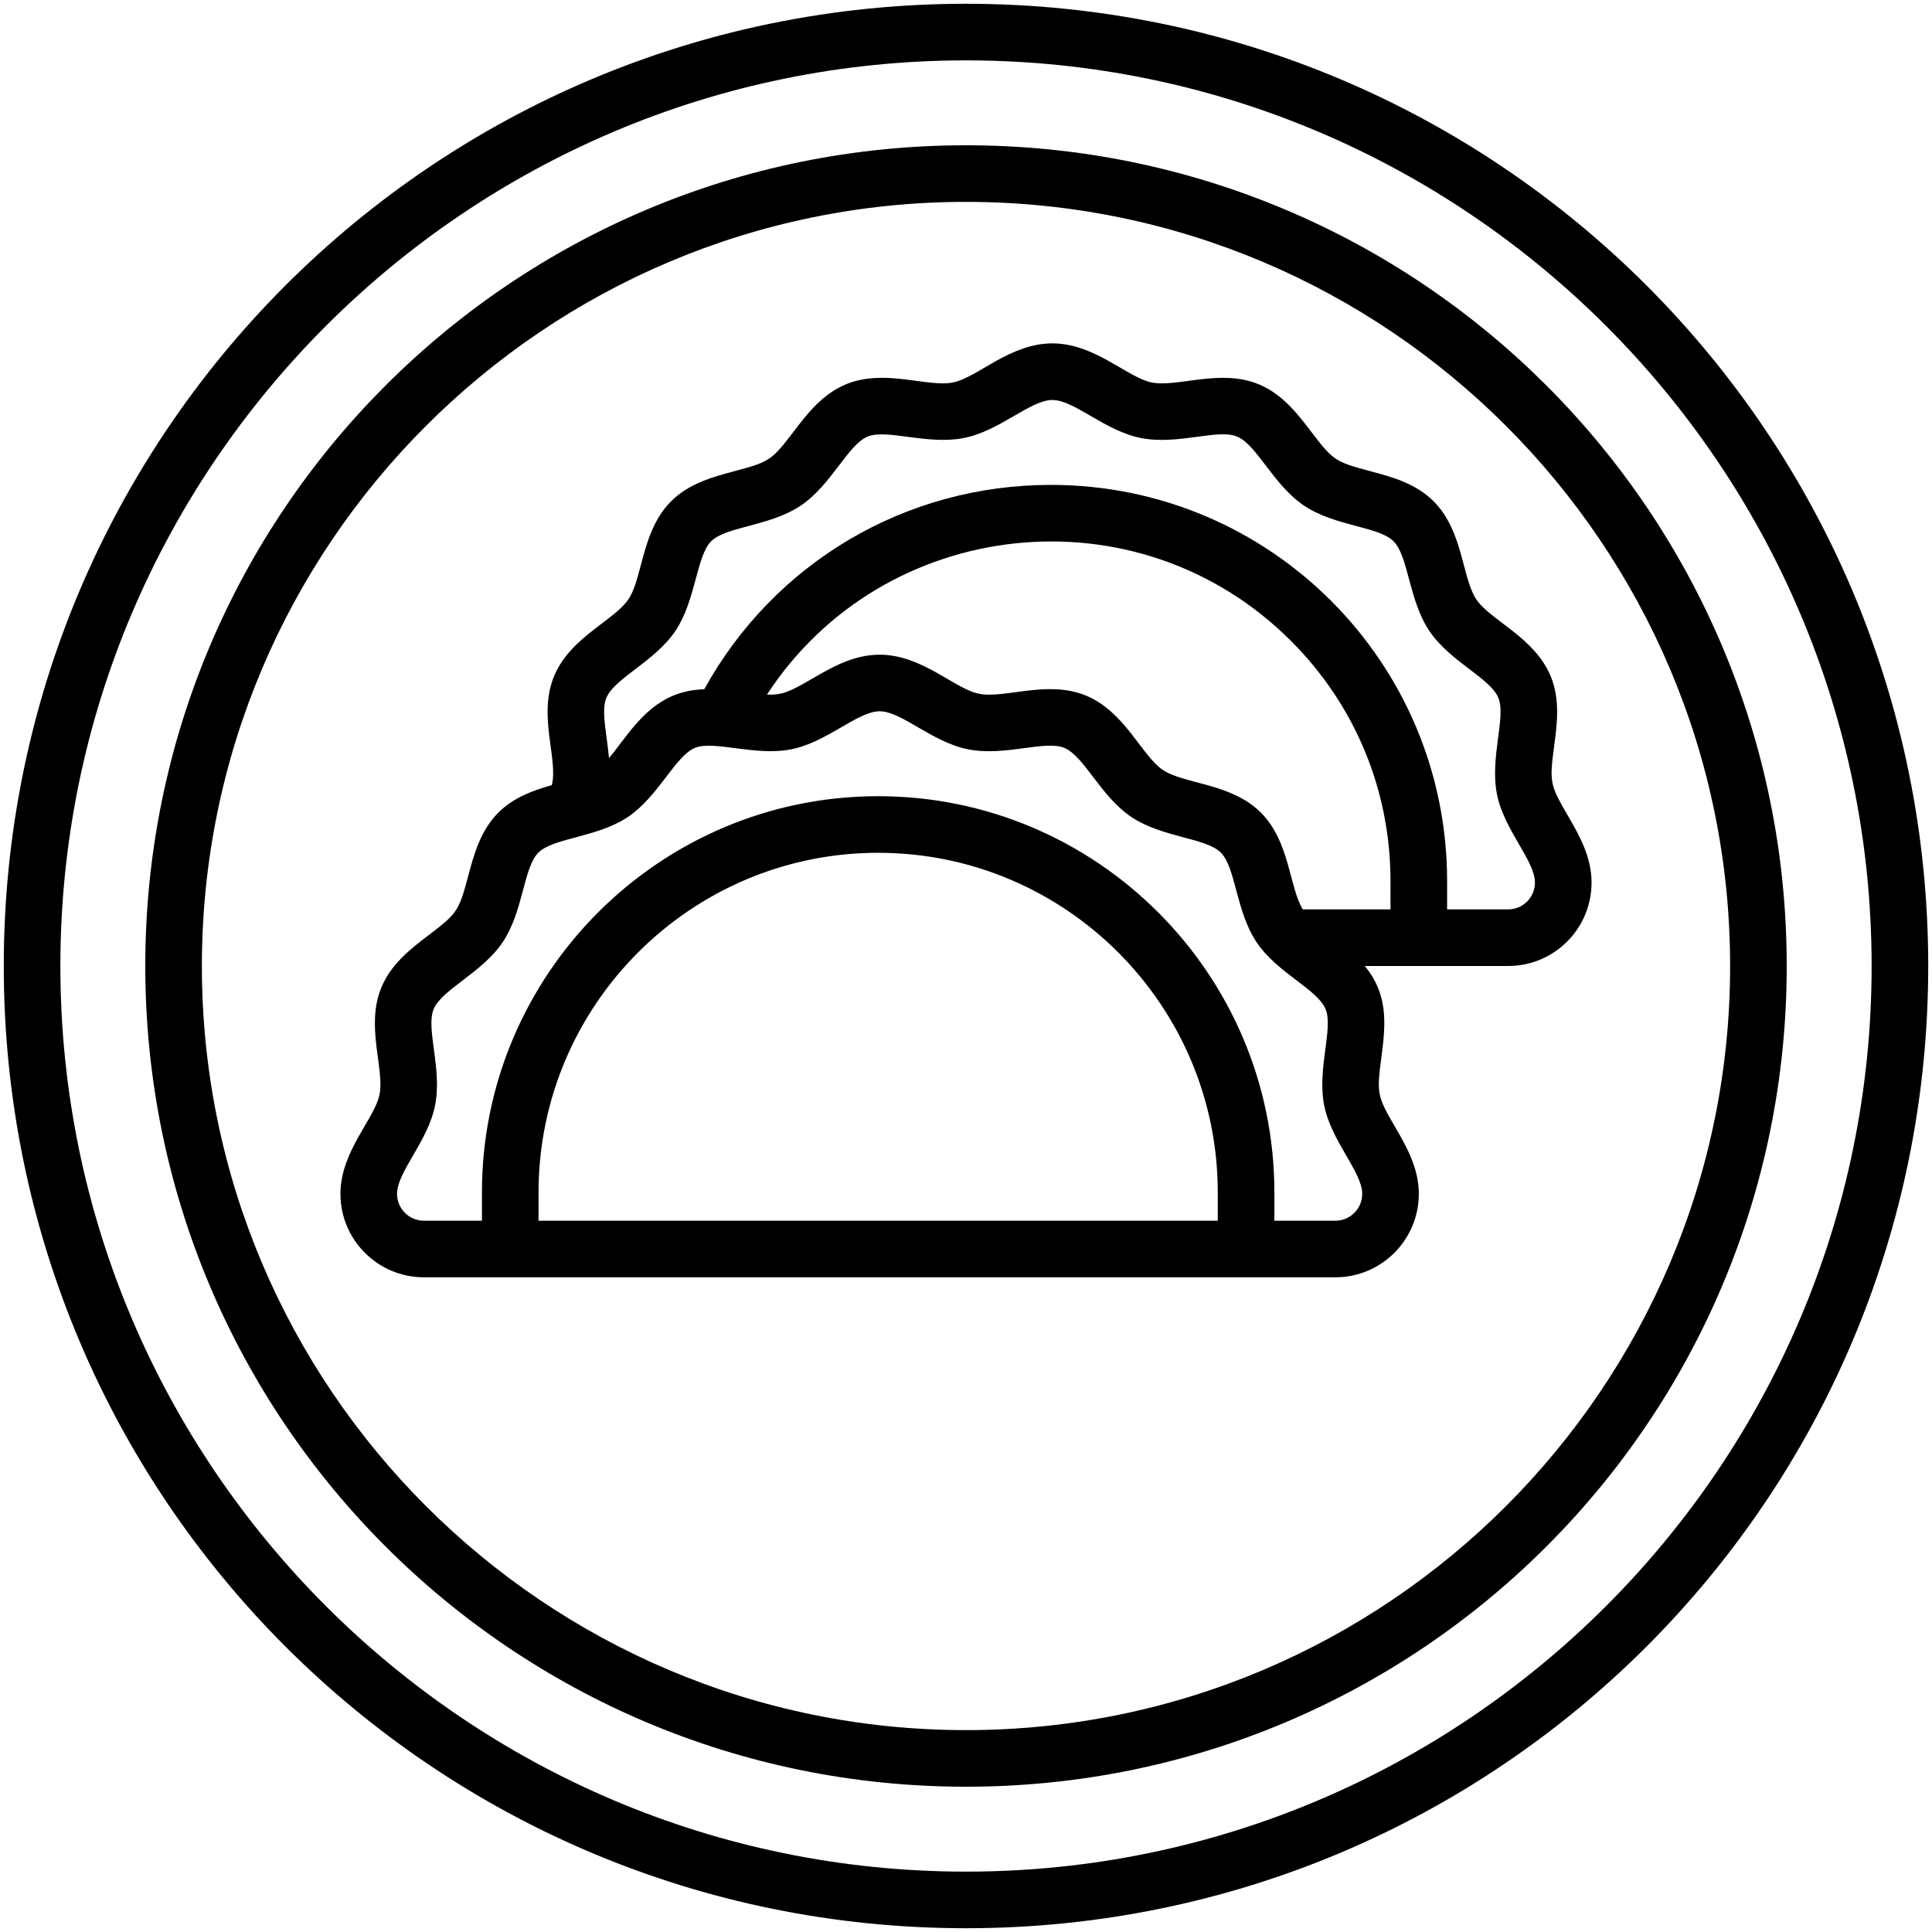
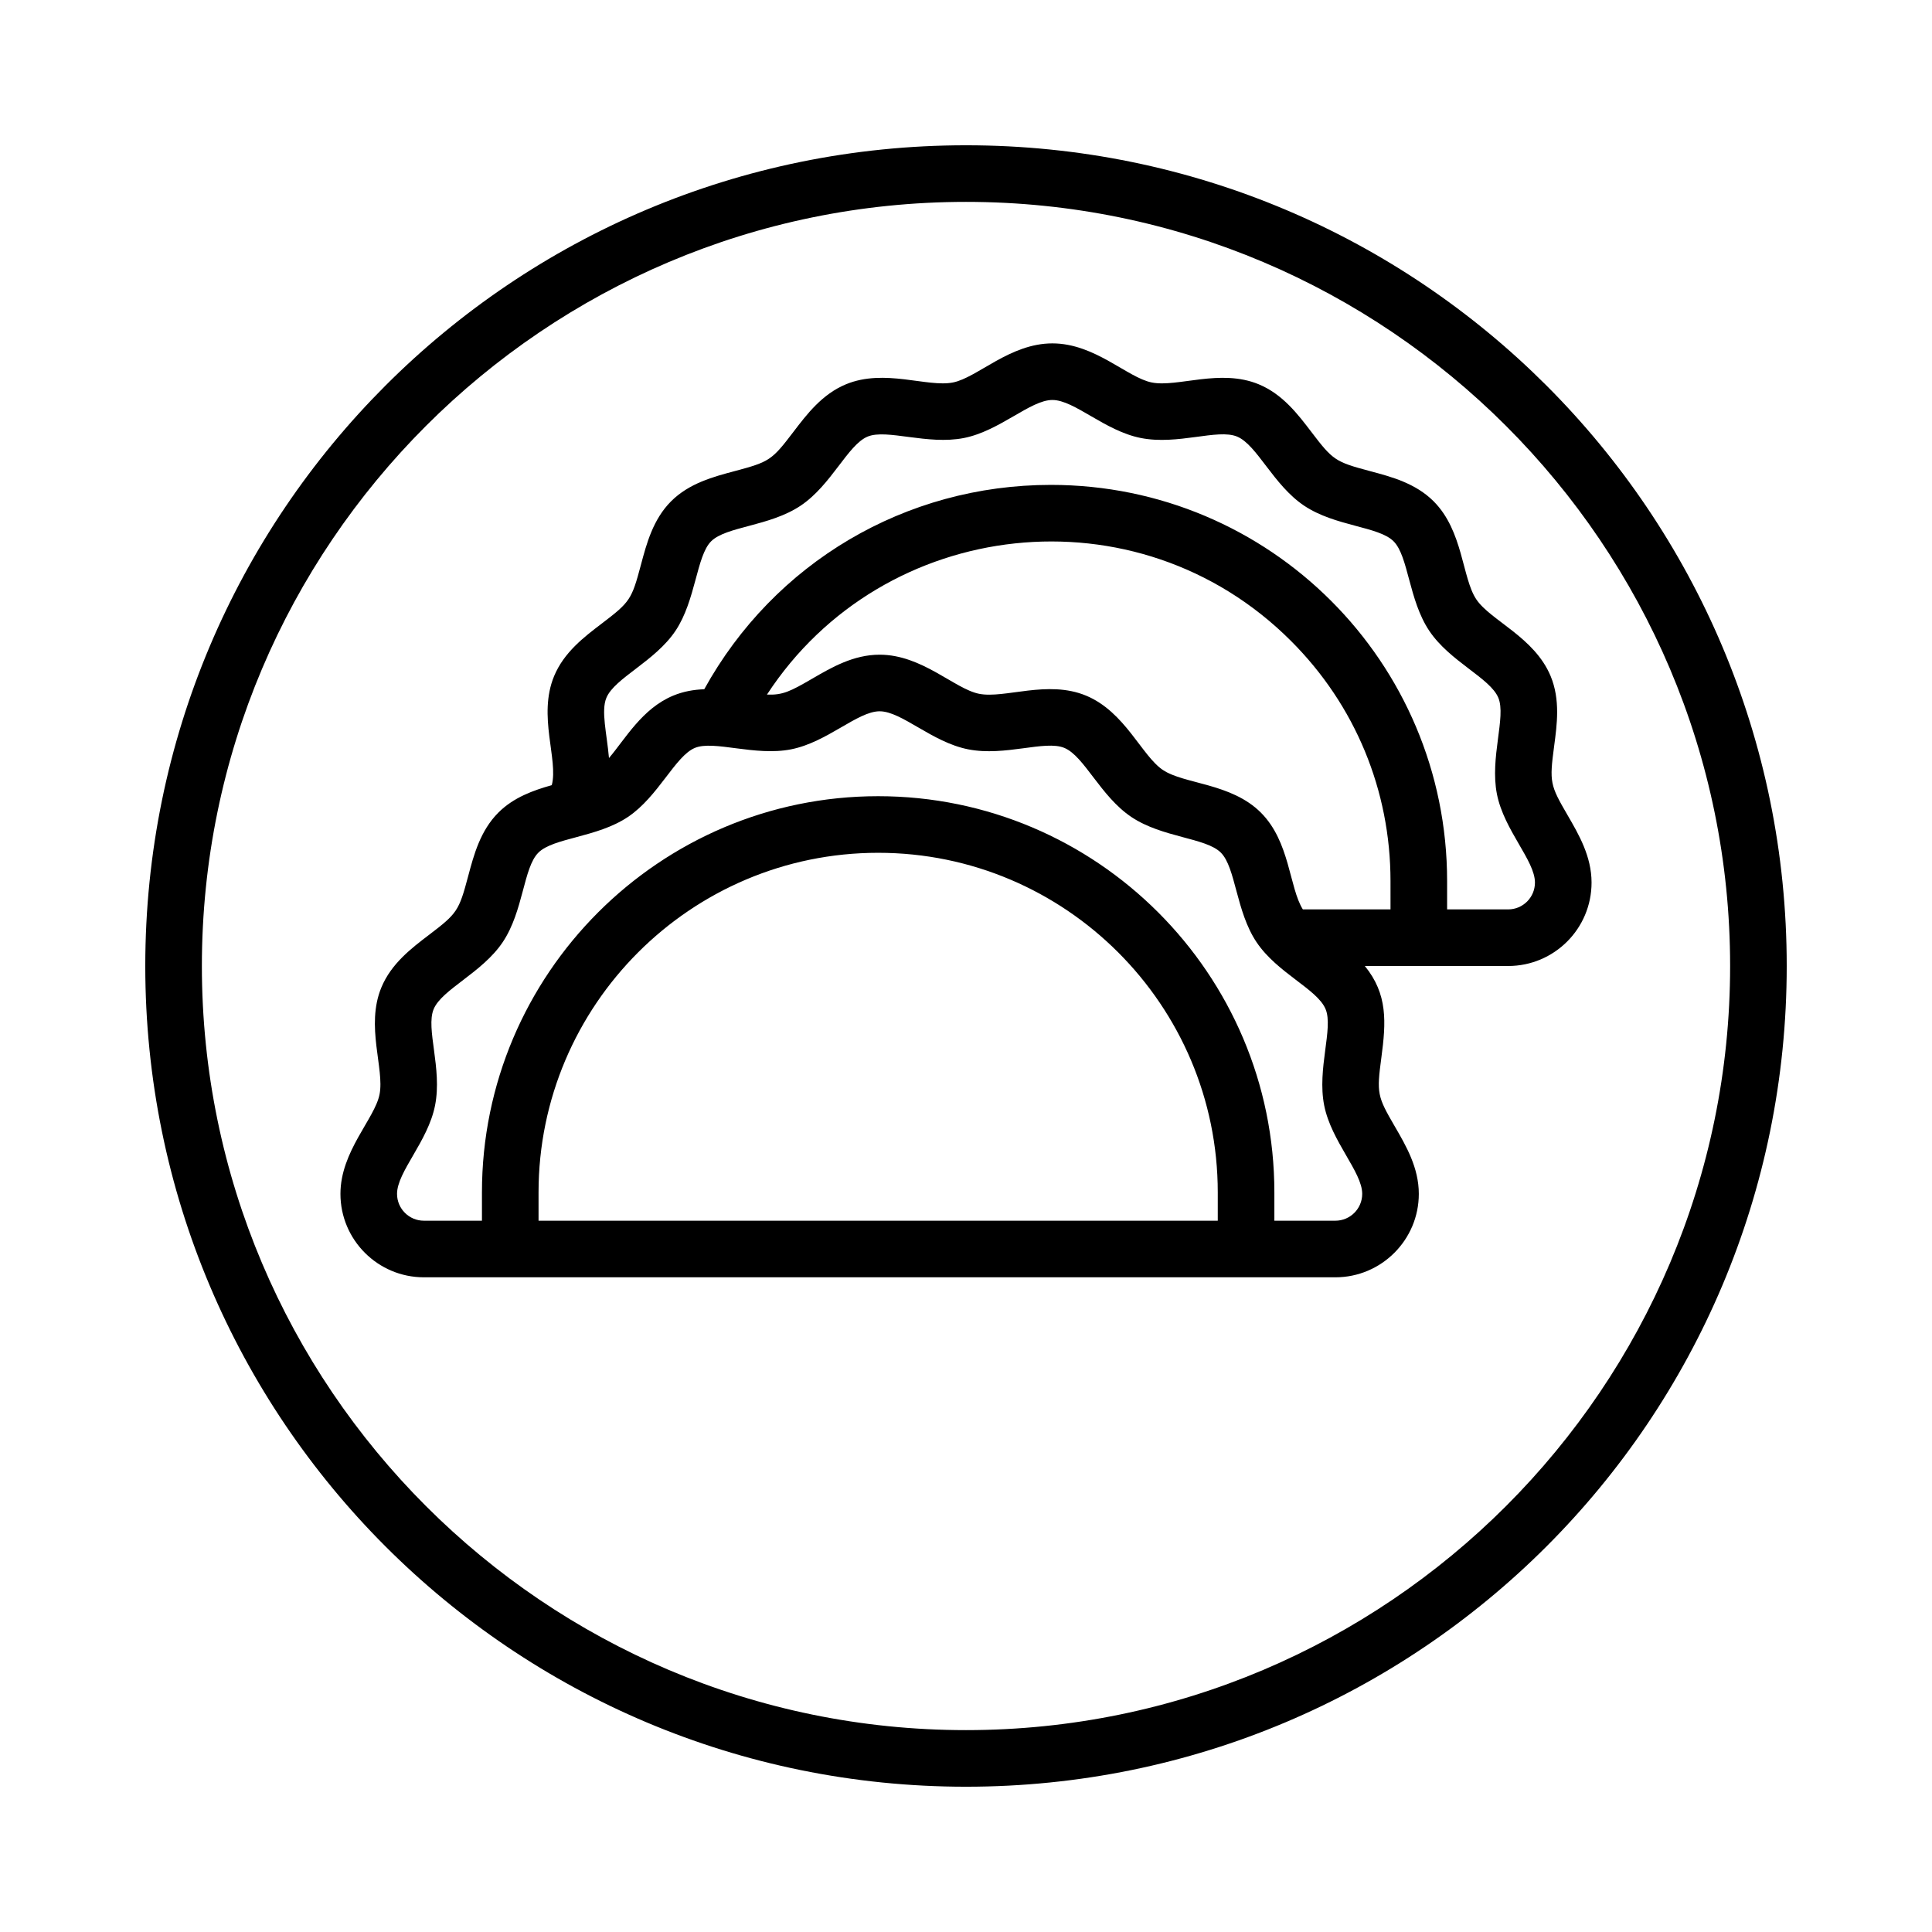
<svg xmlns="http://www.w3.org/2000/svg" viewBox="0 0 512 512" id="calzone">
  <g fill="#000000" class="color000000 svgShape">
    <g fill="#000000" class="color000000 svgShape">
      <g fill="#000000" class="color000000 svgShape">
-         <path d="M256,1C115.049,1,1,115.068,1,256c0,140.951,114.068,255,255,255c140.951,0,255-114.068,255-255    C511,115.049,396.932,1,256,1z M256,496C123.664,496,16,388.336,16,256S123.664,16,256,16s240,107.664,240,240    S388.336,496,256,496z" fill="#000000" class="color000000 svgShape" />
        <path d="M256,38.5C135.777,38.5,38.5,135.795,38.5,256c0,120.223,97.295,217.5,217.5,217.5c120.223,0,217.5-97.295,217.5-217.5    C473.5,135.777,376.205,38.5,256,38.5z M256,458.5c-111.659,0-202.5-90.841-202.5-202.5S144.341,53.5,256,53.5    S458.5,144.341,458.5,256S367.659,458.5,256,458.5z" fill="#000000" class="color000000 svgShape" />
        <path d="M415.433,216.044c-4.648-7.996-4.852-8.719-3.57-18.315c0.773-5.779,1.648-12.329-0.926-18.544    c-4.292-10.343-15.945-14.742-19.704-20.357c-3.805-5.682-3.435-18.105-11.31-25.979c-4.787-4.788-11.199-6.495-16.855-8.001    c-9.21-2.452-9.832-2.877-15.547-10.385c-3.568-4.687-7.612-9.998-13.938-12.62c-10.206-4.234-21.524,0.866-28.34-0.479    C298.75,100.079,290.184,91,278.89,91c-11.296,0-19.862,9.076-26.354,10.362c-6.81,1.346-18.123-3.755-28.352,0.48    c-6.317,2.622-10.357,7.931-13.923,12.615c-5.728,7.524-6.346,7.938-15.553,10.389c-5.656,1.506-12.067,3.213-16.867,8.005    c-4.783,4.791-6.49,11.202-7.996,16.858c-2.447,9.194-2.861,9.824-10.39,15.554c-4.684,3.564-9.992,7.604-12.615,13.926    c-4.367,10.54,1.175,22.144-0.613,28.888c-4.901,1.375-10.122,3.24-14.156,7.273c-4.793,4.794-6.5,11.207-8.006,16.865    c-2.454,9.22-2.902,9.848-10.388,15.549c-4.683,3.565-9.989,7.606-12.61,13.927c-4.234,10.212,0.862,21.536-0.484,28.339    c-1.281,6.469-10.362,15.083-10.362,26.359c0,12.191,9.919,22.11,22.11,22.11H353.89c12.191,0,22.11-9.919,22.11-22.11    c0-6.929-3.371-12.727-6.345-17.842c-4.669-8.033-4.853-8.753-3.574-18.314c1.248-9.34,1.71-16.749-4.382-24.233h37.971    c12.22,0,22.109-9.892,22.109-22.11C421.779,226.962,418.407,221.161,415.433,216.044z M322.721,323.5h-180V316    c0-49.626,40.374-90,90-90s90,40.374,90,90V323.5z M353.89,323.5h-16.169V316c0-57.897-47.103-105-105-105s-105,47.103-105,105    v7.5h-15.39c-3.921,0-7.11-3.189-7.11-7.11c0-5.857,8.178-13.848,10.077-23.448c1.942-9.811-2.515-20.342-0.375-25.504    c2.177-5.25,12.862-9.628,18.312-17.769c5.516-8.239,5.445-19.713,9.444-23.711c3.956-3.958,15.559-3.987,23.713-9.444    c8.103-5.427,12.541-16.145,17.767-18.312c5.035-2.087,15.903,2.272,25.503,0.376c9.577-1.895,17.616-10.078,23.449-10.078    c5.857,0,13.848,8.179,23.448,10.078c9.808,1.938,20.36-2.508,25.504-0.376c5.276,2.188,9.592,12.837,17.767,18.312    c8.211,5.498,19.731,5.463,23.712,9.445c3.967,3.965,3.982,15.554,9.445,23.711c5.509,8.23,16.102,12.439,18.312,17.768    c2.106,5.079-2.292,15.817-0.376,25.503C352.81,302.485,361,310.576,361,316.39C361,320.311,357.811,323.5,353.89,323.5z     M368.5,241h-23.232c-3.631-5.793-3.375-17.903-11.119-25.647c-7.864-7.866-20.301-7.505-25.974-11.304    c-5.618-3.76-10.007-15.406-20.366-19.702c-10.217-4.236-21.526,0.862-28.34-0.483c-6.473-1.282-15.083-10.363-26.358-10.363    c-6.929,0-12.727,3.371-17.843,6.345c-5.795,3.368-7.799,4.393-12.014,4.232c30.772-47.179,98.181-54.937,138.884-14.213    c17,16.99,26.362,39.59,26.362,63.636V241z M399.67,241H383.5v-7.5c0-58.053-46.985-105-105-105    c-38.592,0-73.352,20.631-91.866,54.153c-2.744,0.106-5.515,0.572-8.222,1.694c-8.247,3.42-12.712,11.494-17.026,16.543    c-0.57-6.517-2.139-12.455-0.69-15.955c2.181-5.252,12.866-9.622,18.315-17.763c5.399-8.065,5.535-19.807,9.437-23.714    c3.989-3.983,15.505-3.944,23.725-9.446c8.178-5.474,12.49-16.127,17.757-18.313c5.077-2.099,15.843,2.29,25.515,0.379    C264.983,114.19,273.069,106,278.89,106c5.856,0,13.845,8.18,23.445,10.077c9.838,1.943,20.337-2.523,25.503-0.379    c5.284,2.19,9.593,12.838,17.77,18.314c8.228,5.509,19.725,5.456,23.708,9.441c3.967,3.967,3.981,15.548,9.452,23.718    c5.478,8.182,16.125,12.489,18.313,17.758c2.098,5.067-2.289,15.844-0.379,25.516c1.899,9.596,10.077,17.605,10.077,23.444    C406.779,237.818,403.596,241,399.67,241z" fill="#000000" class="color000000 svgShape" />
      </g>
    </g>
  </g>
</svg>